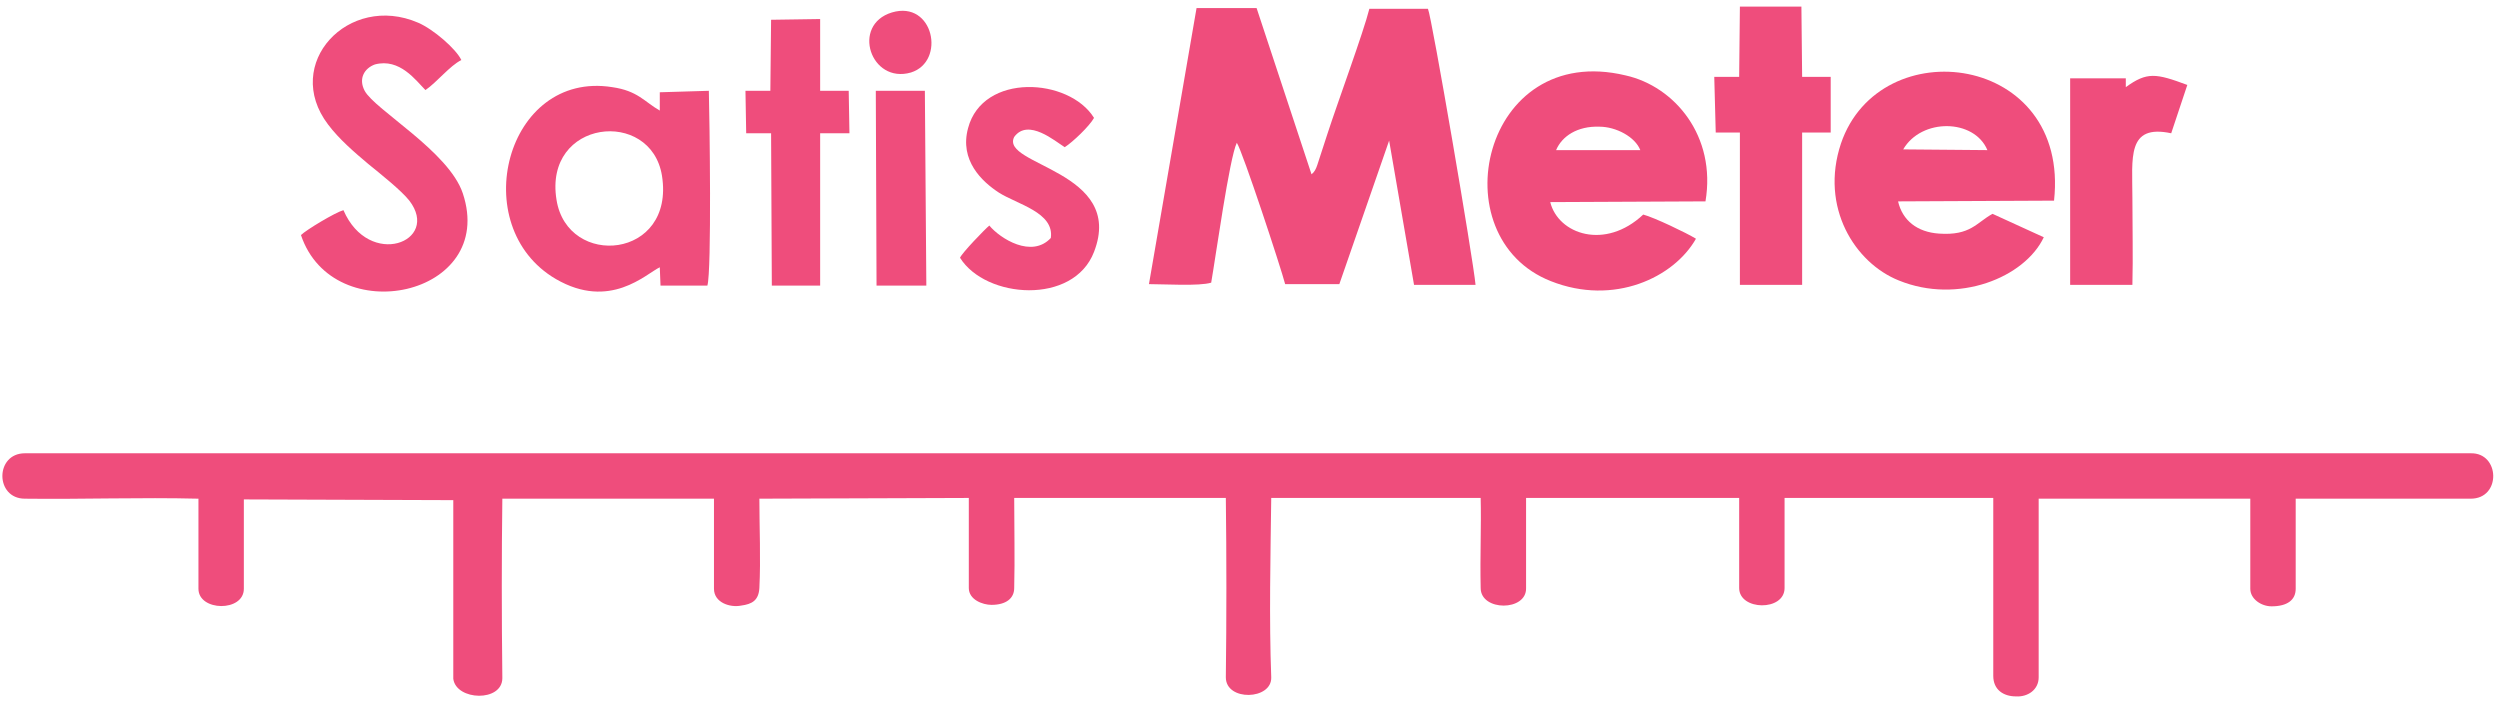
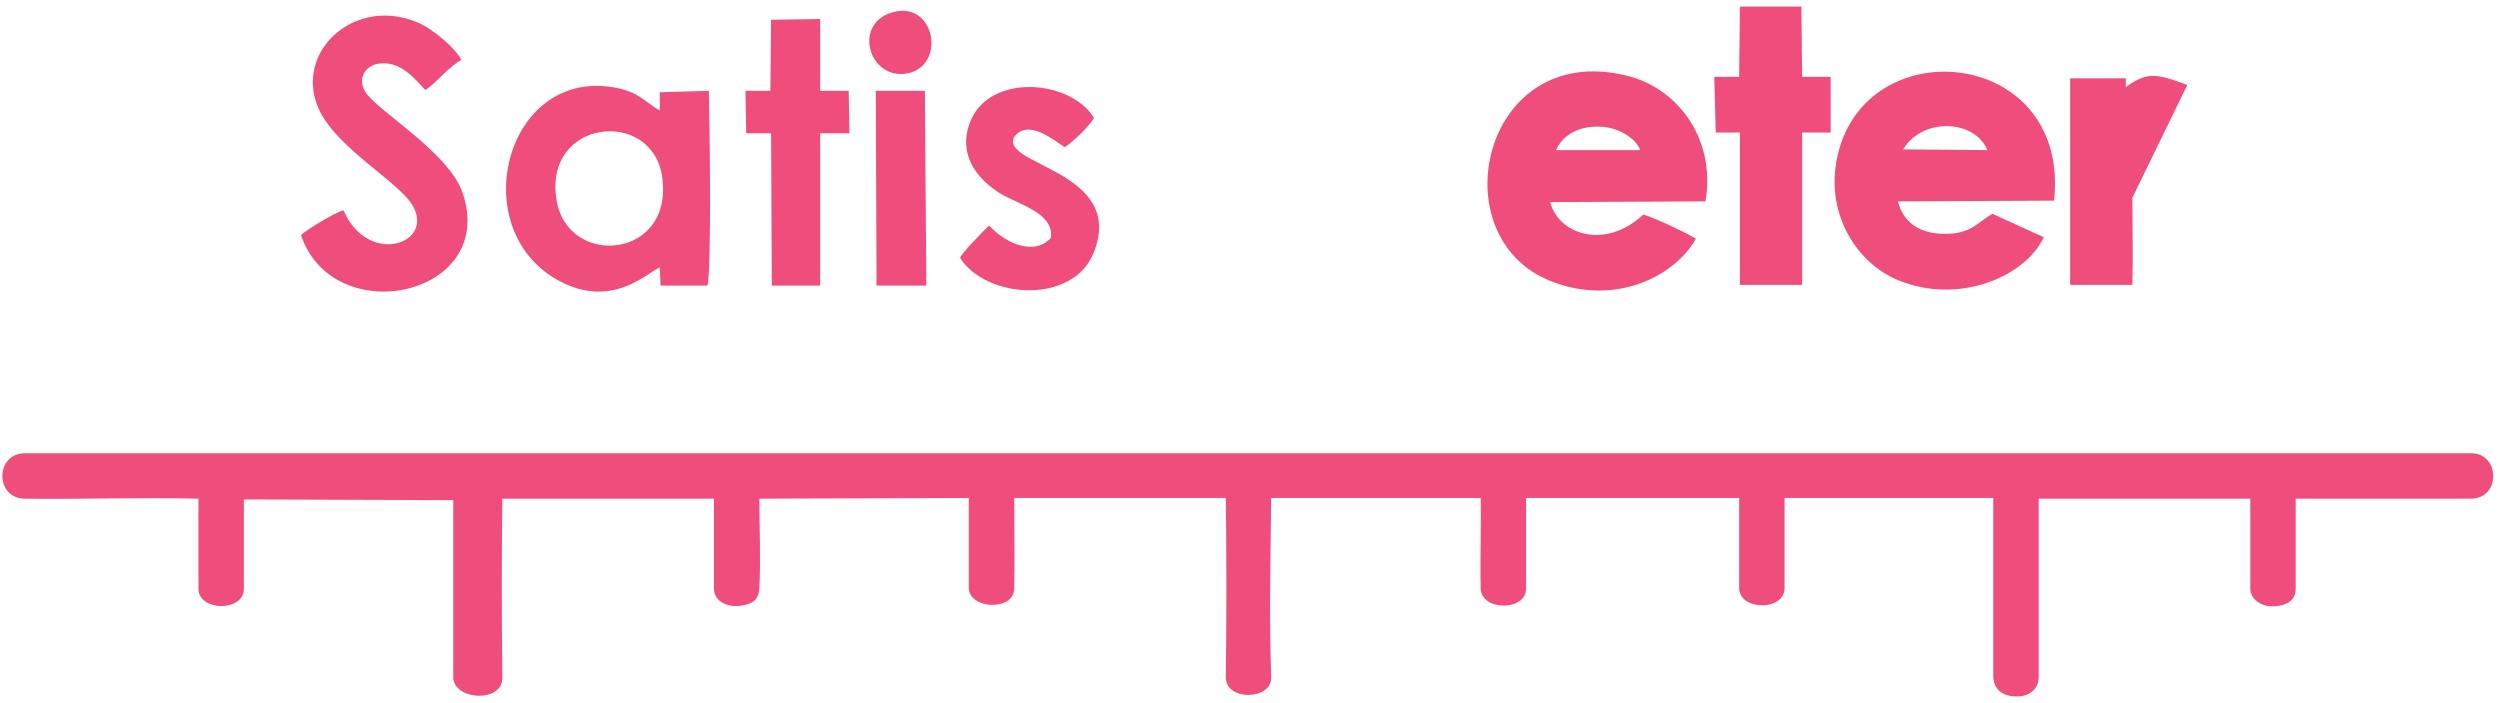
<svg xmlns="http://www.w3.org/2000/svg" id="Layer_1" x="0px" y="0px" viewBox="0 0 341.4 96" xml:space="preserve">
  <path fill-rule="evenodd" clip-rule="evenodd" fill="#EF4D7C" d="M68.6,92.6c-0.1-8.8-0.1-16.6,0-24.5l28.9,0c0,3.5,0,8.6,0,12.3 c0,1.9,2.2,2.6,3.7,2.3c1.5-0.2,2.4-0.7,2.5-2.4c0.2-4,0-8.2,0-12.2l28.6-0.1c0,4.1,0,9.6,0,12.3c0,1.6,1.9,2.3,3.1,2.3 c2,0,3.1-0.9,3.1-2.3c0.1-4.1,0-8.2,0-12.3l28.9,0c0.1,8.1,0.1,16.4,0,24.5c0,3.3,6.3,3.1,6.2,0c-0.3-8-0.1-16.5,0-24.5l28.6,0 c0.1,3.9-0.1,7.8,0,12.3c0,3.2,6.3,3.2,6.2,0c0-7.2,0-8.6,0-12.3l29.1,0c0,3.4,0,9.1,0,12.3c0,3.1,6.2,3.2,6.2,0c0-3.5,0-9.3,0-12.3 l28.5,0c0,2.1,0,20.5,0,24.3c0,1.9,1.4,2.8,3.1,2.8c1.6,0.1,3.1-0.9,3.1-2.6c0-3.4,0-22.5,0-24.4l28.9,0c0,1.2,0,10.6,0,12.3 c0,1.4,1.5,2.4,2.9,2.4c2.2,0,3.3-0.9,3.3-2.4l0-12.3c8,0,15.9,0,23.9,0c4.2,0,4-6.3,0-6.2l-334,0c-4.1,0-4.1,6.2,0,6.2 c7.9,0.1,15.8-0.2,23.7,0c0,7.6,0,9.5,0,12.3c0,3.1,6.2,3.2,6.2,0c0-3.1,0-6.2,0-12.2l28.6,0.1c0,2,0,18.4,0,24.4 C62.3,95.7,68.6,95.9,68.6,92.6z" />
-   <path fill-rule="evenodd" clip-rule="evenodd" fill="#EF4D7C" d="M189.7,19.2l3.4,19.7l8.4,0c-0.3-3.4-6-36.7-6.5-37.7l-8,0 c-0.8,3.2-4.3,12.7-5.7,17l-1.4,4.3c-0.2,0.6-0.4,1-0.8,1.3l-7.5-22.7l-8.2,0l-6.5,37.7c2,0,6.9,0.3,8.5-0.2 c0.6-3.4,2.5-17.1,3.5-19.1c0.8,1.2,6,17,6.6,19.3l7.4,0L189.7,19.2z" />
  <path fill-rule="evenodd" clip-rule="evenodd" fill="#EF4D7C" d="M212.5,20.5c0.8-1.9,2.9-3.3,5.9-3.2c2.3,0,4.9,1.4,5.6,3.2 L212.5,20.5L212.5,20.5z M232.9,27.5c1.5-8.9-4.2-15.7-10.9-17.2c-19.6-4.7-25.5,22.1-10.2,28.1c8.6,3.4,16.8-0.5,19.8-5.8 c-1.3-0.8-5.7-2.9-7.2-3.3c-5.2,4.9-11.6,2.7-12.7-1.7L232.9,27.5z" />
  <path fill-rule="evenodd" clip-rule="evenodd" fill="#EF4D7C" d="M259.9,20.4c2.5-4.3,9.7-4.2,11.5,0.1L259.9,20.4L259.9,20.4z M280.5,27.4c2.2-20.1-23.8-23.4-29.1-7.8c-2.9,8.7,1.9,16.3,7.9,18.7c8.1,3.3,17.2-0.4,19.8-5.9l-7-3.2c-2.2,1.2-3,3-7.3,2.7 c-3-0.2-5-1.8-5.6-4.4L280.5,27.4z" />
  <path fill-rule="evenodd" clip-rule="evenodd" fill="#EF4D7C" d="M76,27.3c-1.8-11,12.9-12.6,14.4-3.3C92.2,35.4,77.5,36.7,76,27.3 L76,27.3z M90.1,15.1c-2.1-1.2-3-2.7-6.5-3.2c-14.5-2.3-20,19-7.7,26.2c7.4,4.3,12.3-0.7,14.2-1.6l0.1,2.5l6.4,0 c0.6-2,0.3-22.9,0.2-26.6l-6.7,0.2L90.1,15.1z" />
  <path fill-rule="evenodd" clip-rule="evenodd" fill="#EF4D7C" d="M58.1,12.3c1.6-1.1,3.3-3.3,4.9-4.1c-0.7-1.5-3.8-4.2-5.9-5.1 C47.6-1,38.5,8.7,44.8,17c1.5,2,3.6,3.8,5.5,5.4c1.6,1.3,4.5,3.6,5.6,5c4.3,5.6-5.5,9.4-9,1.3c-1.1,0.3-5.1,2.7-5.8,3.4 c4.4,13.1,26.8,8.4,22.1-5.7c-1.9-5.7-12-11.4-13.4-14c-0.9-1.7,0-3.1,1.4-3.6C54.6,7.9,56.8,11,58.1,12.3z" />
  <polygon fill-rule="evenodd" clip-rule="evenodd" fill="#EF4D7C" points="234.3,18.1 237.6,18.1 237.6,38.9 246.1,38.9 246.1,18.1 250,18.1 250,10.5 246.1,10.5 246,0.9 237.6,0.9 237.5,10.5 234.1,10.5 " />
  <path fill-rule="evenodd" clip-rule="evenodd" fill="#EF4D7C" d="M145.4,20.1c1.1-0.7,3.4-2.9,4-4c-3.4-5.5-15.2-6.2-17.2,1.4 c-1.2,4.4,1.9,7.3,4.2,8.8c2.5,1.6,7.6,2.7,7.1,6.2c-2.6,2.8-6.9,0.1-8.4-1.7c-0.6,0.5-3.7,3.7-4,4.4c3.5,5.6,15.5,6.5,18.3-0.8 c4.3-11.1-12.9-11.8-10.9-15.7C140.4,16.1,144.1,19.3,145.4,20.1z" />
-   <path fill-rule="evenodd" clip-rule="evenodd" fill="#EF4D7C" d="M298.7,11.6c-4.3-1.6-5.5-1.8-8.4,0.3l0-1.2l-7.6,0l0,28.2l8.5,0 c0.1-3.9,0-7.9,0-11.9c0-5.4-0.8-10.1,5.3-8.8L298.7,11.6z" />
+   <path fill-rule="evenodd" clip-rule="evenodd" fill="#EF4D7C" d="M298.7,11.6c-4.3-1.6-5.5-1.8-8.4,0.3l0-1.2l-7.6,0l0,28.2l8.5,0 c0.1-3.9,0-7.9,0-11.9L298.7,11.6z" />
  <polygon fill-rule="evenodd" clip-rule="evenodd" fill="#EF4D7C" points="101.9,18.2 105.3,18.2 105.4,39 112,39 112,18.2 116,18.2 115.9,12.4 112,12.4 112,2.6 105.3,2.7 105.2,12.4 101.8,12.4 " />
  <polygon fill-rule="evenodd" clip-rule="evenodd" fill="#EF4D7C" points="119.7,39 126.5,39 126.3,12.4 119.6,12.4 " />
  <path fill-rule="evenodd" clip-rule="evenodd" fill="#EF4D7C" d="M121.8,1.7c-5.6,1.7-2.9,9.8,2.6,8.2C129.2,8.4,127.5,0,121.8,1.7z " />
</svg>